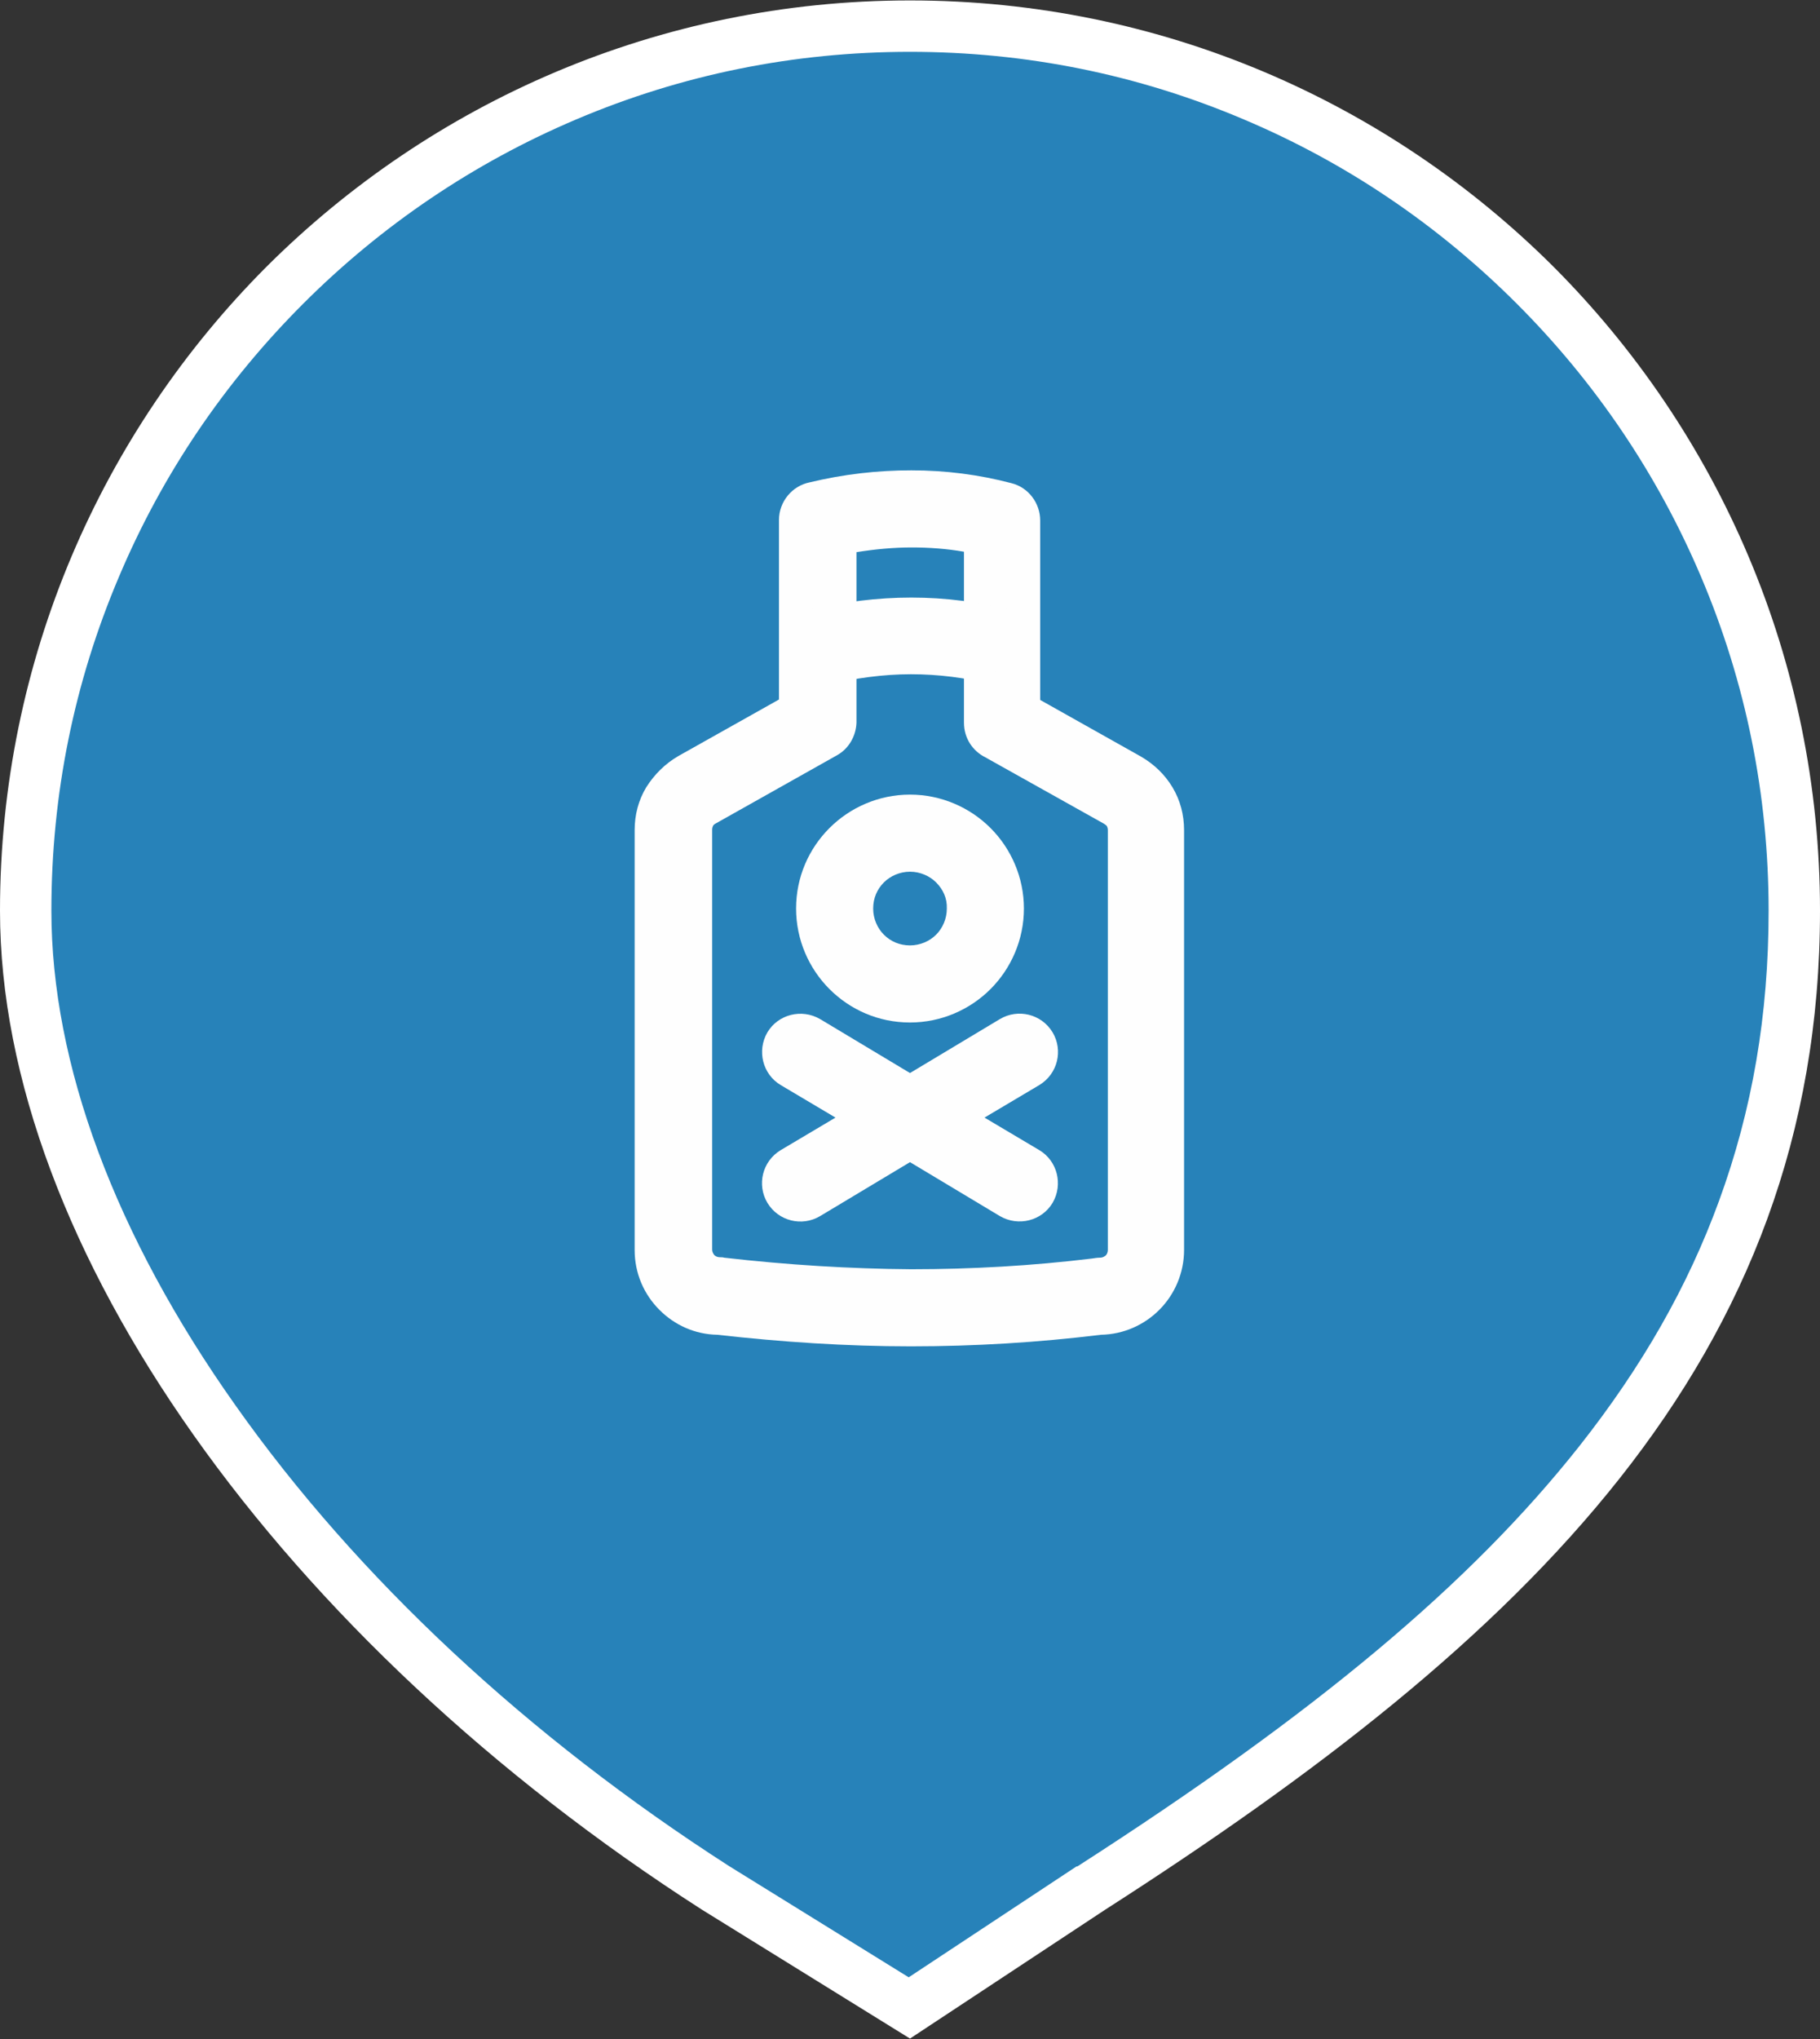
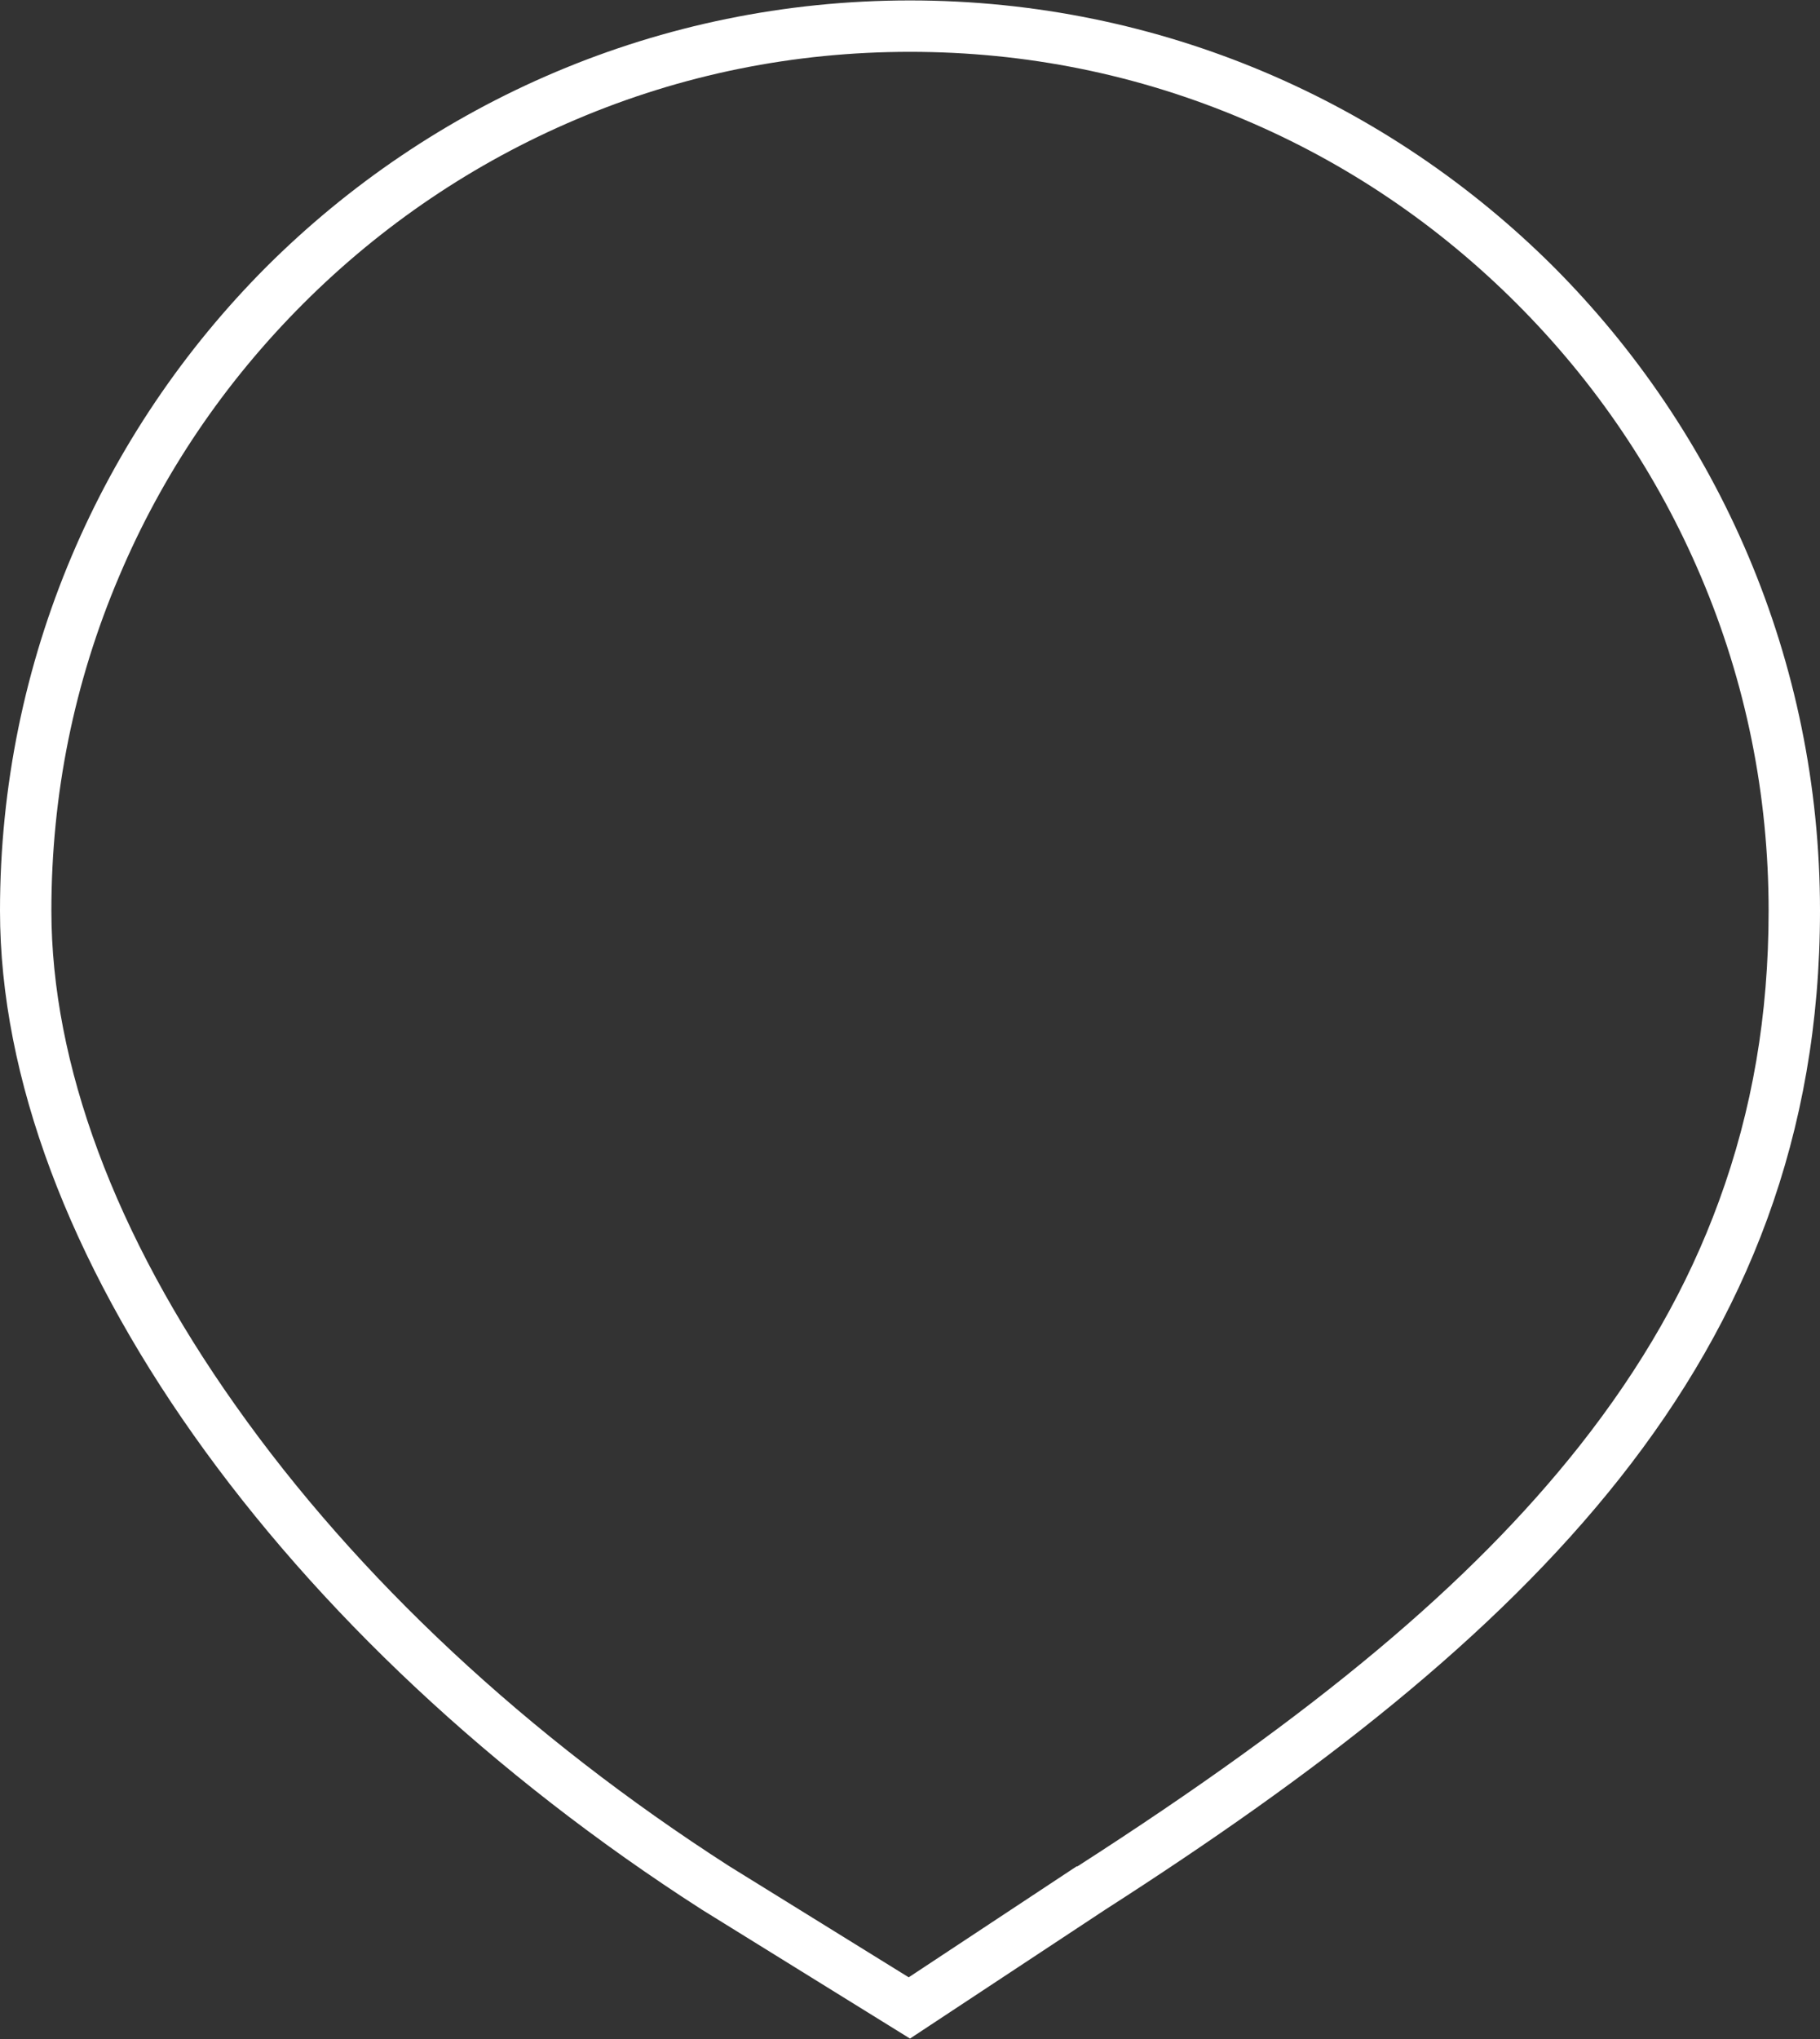
<svg xmlns="http://www.w3.org/2000/svg" xmlns:xlink="http://www.w3.org/1999/xlink" version="1.1" id="Layer_1" text-rendering="geometricPrecision" image-rendering="optimizeQuality" shape-rendering="geometricPrecision" x="0px" y="0px" viewBox="0 0 425 476" style="enable-background:new 0 0 425 476;" xml:space="preserve">
  <rect x="0" y="0" width="425" height="476" fill="#333333" stroke="none" />
  <style type="text/css">
	.st0{fill:#2782B9;}
	.st1{fill:#FFFFFF;}
	.st2{clip-path:url(#SVGID_2_);}
	.st3{fill:#FEFEFE;}
	.st4{fill:none;}
</style>
  <g>
-     <path class="st0" d="M167,440.7c-47.6-30.5-88-68.3-116.9-109.1C21.3,290.8,6,249.6,6,212.6c0-55.2,21.5-107,60.5-146   c39-39,90.9-60.5,146-60.5c55.2,0,107,21.5,146,60.5c39,39,60.5,90.9,60.5,146c0,47.9-14.9,90-45.4,128.7   c-25.8,32.6-62.4,63.3-118.7,99.4l-42.5,28L167,440.7z" />
    <path class="st1" d="M212.5,12.1c27.1,0,53.3,5.3,78,15.8c23.9,10.1,45.3,24.6,63.7,43c18.4,18.4,32.9,39.9,43,63.7   c10.5,24.7,15.8,51,15.8,78c0,24.3-3.8,46.5-11.6,67.8c-7.3,20-18,38.7-32.6,57.2c-25.4,32.1-61.5,62.3-117.2,98.1l-0.1,0l-0.1,0   l-39.2,25.9l-42-26c-47-30.2-86.8-67.3-115.2-107.5c-28.2-39.8-43-79.8-43-115.5c0-27.1,5.3-53.3,15.8-78   c10.1-23.9,24.6-45.3,43-63.7c18.4-18.4,39.9-32.9,63.7-43C159.2,17.4,185.4,12.1,212.5,12.1 M212.5,0.1   c-58.7,0-111.8,23.8-150.3,62.2C23.8,100.8,0,154,0,212.6C0,291,66,383,163.9,445.8l48.6,30.1l45.6-30.1   C356,383,425,317.7,425,212.6c0-58.7-23.8-111.8-62.2-150.3C324.3,23.9,271.2,0.1,212.5,0.1L212.5,0.1z" />
  </g>
  <g>
    <g>
      <defs>
-         <path id="SVGID_1_" d="M212.5,72L212.5,72c77,0,140,63,140,140v0c0,77-63,140-140,140l0,0c-77,0-140-63-140-140v0     C72.5,135,135.5,72,212.5,72z" />
-       </defs>
+         </defs>
      <clipPath id="SVGID_2_">
        <use xlink:href="#SVGID_1_" style="overflow:visible;" />
      </clipPath>
      <g class="st2">
        <g>
          <path class="st3" d="M158.4,176.5l23.5-13.2v-41.9c0-4.3,3.1-8,7.2-8.8c7.9-1.9,15.8-2.8,23.7-2.8c8,0,15.8,1,23.4,3      c4,1,6.7,4.7,6.7,8.7h0v41.9l23.5,13.2c3.1,1.8,5.6,4.2,7.4,7.2c1.8,3,2.7,6.4,2.7,10v98c0,5.4-2.2,10.4-5.8,14      c-3.5,3.5-8.3,5.7-13.6,5.8c-14.7,1.8-29.5,2.7-44.4,2.7c-15.1,0-30.1-1-45.2-2.7c-5.3-0.1-10-2.3-13.5-5.8      c-3.6-3.6-5.8-8.5-5.8-14v-98c0-3.6,0.9-7,2.7-10C152.8,180.8,155.3,178.3,158.4,176.5z M195.3,176.4l-28.1,15.8      c-0.4,0.2-0.6,0.4-0.7,0.6c-0.1,0.2-0.2,0.5-0.2,0.9v98c0,0.5,0.2,0.9,0.5,1.3c0.3,0.3,0.8,0.5,1.3,0.5v0c0.3,0,0.7,0,1,0.1      c14.8,1.7,29.4,2.6,43.7,2.7c14.2,0,28.2-0.8,42.2-2.5c0.6-0.1,1.3-0.2,1.9-0.2c0.5,0,0.9-0.2,1.3-0.5c0.3-0.3,0.5-0.8,0.5-1.3      v-98c0-0.4-0.1-0.7-0.2-0.9c-0.1-0.2-0.4-0.4-0.7-0.6l-27.7-15.5c-3-1.5-5-4.5-5-8.1v-39.9c-4-0.7-8.1-1-12.2-1      c-4.2,0-8.5,0.4-12.9,1.1v39.8h0C199.9,171.7,198.3,174.8,195.3,176.4z" />
-           <path class="st3" d="M182.3,253.3c-4.2-2.5-5.6-8-3.1-12.3c2.5-4.2,8-5.6,12.3-3.1l21,12.6l21-12.6c4.2-2.5,9.7-1.2,12.3,3.1      c2.5,4.2,1.2,9.7-3.1,12.3l-12.8,7.6l12.8,7.6c4.2,2.5,5.6,8,3.1,12.3c-2.5,4.2-8,5.6-12.3,3.1l-21-12.6l-21,12.6      c-4.2,2.5-9.7,1.2-12.3-3.1c-2.5-4.2-1.2-9.7,3.1-12.3l12.8-7.6L182.3,253.3z" />
-           <path class="st3" d="M188.9,142.4c8-1.9,16-2.9,23.9-2.9c8,0,15.8,1,23.4,3l-4.5,17.3c-6.2-1.6-12.6-2.4-19-2.4      c-6.4,0-13,0.9-19.8,2.5L188.9,142.4z" />
-           <path class="st3" d="M212.5,185.5c7.3,0,14,3,18.8,7.8l0,0c4.8,4.8,7.8,11.5,7.8,18.8c0,7.3-3,14-7.8,18.8l0,0      c-4.8,4.8-11.5,7.8-18.8,7.8c-7.4,0-14-3-18.8-7.8c-4.8-4.8-7.8-11.5-7.8-18.8c0-7.4,3-14,7.8-18.8l0,0      C198.5,188.5,205.2,185.5,212.5,185.5z M218.6,206c-1.5-1.5-3.7-2.5-6.1-2.5c-2.4,0-4.6,1-6.1,2.5v0c-1.6,1.6-2.5,3.7-2.5,6.1      c0,2.4,1,4.6,2.5,6.1c1.6,1.6,3.7,2.5,6.1,2.5c2.4,0,4.6-1,6.1-2.5h0c1.5-1.5,2.5-3.7,2.5-6.1      C221.2,209.7,220.2,207.6,218.6,206L218.6,206z" />
        </g>
      </g>
    </g>
    <path class="st4" d="M212.5,72L212.5,72c77,0,140,63,140,140v0c0,77-63,140-140,140l0,0c-77,0-140-63-140-140v0   C72.5,135,135.5,72,212.5,72z" />
  </g>
</svg>